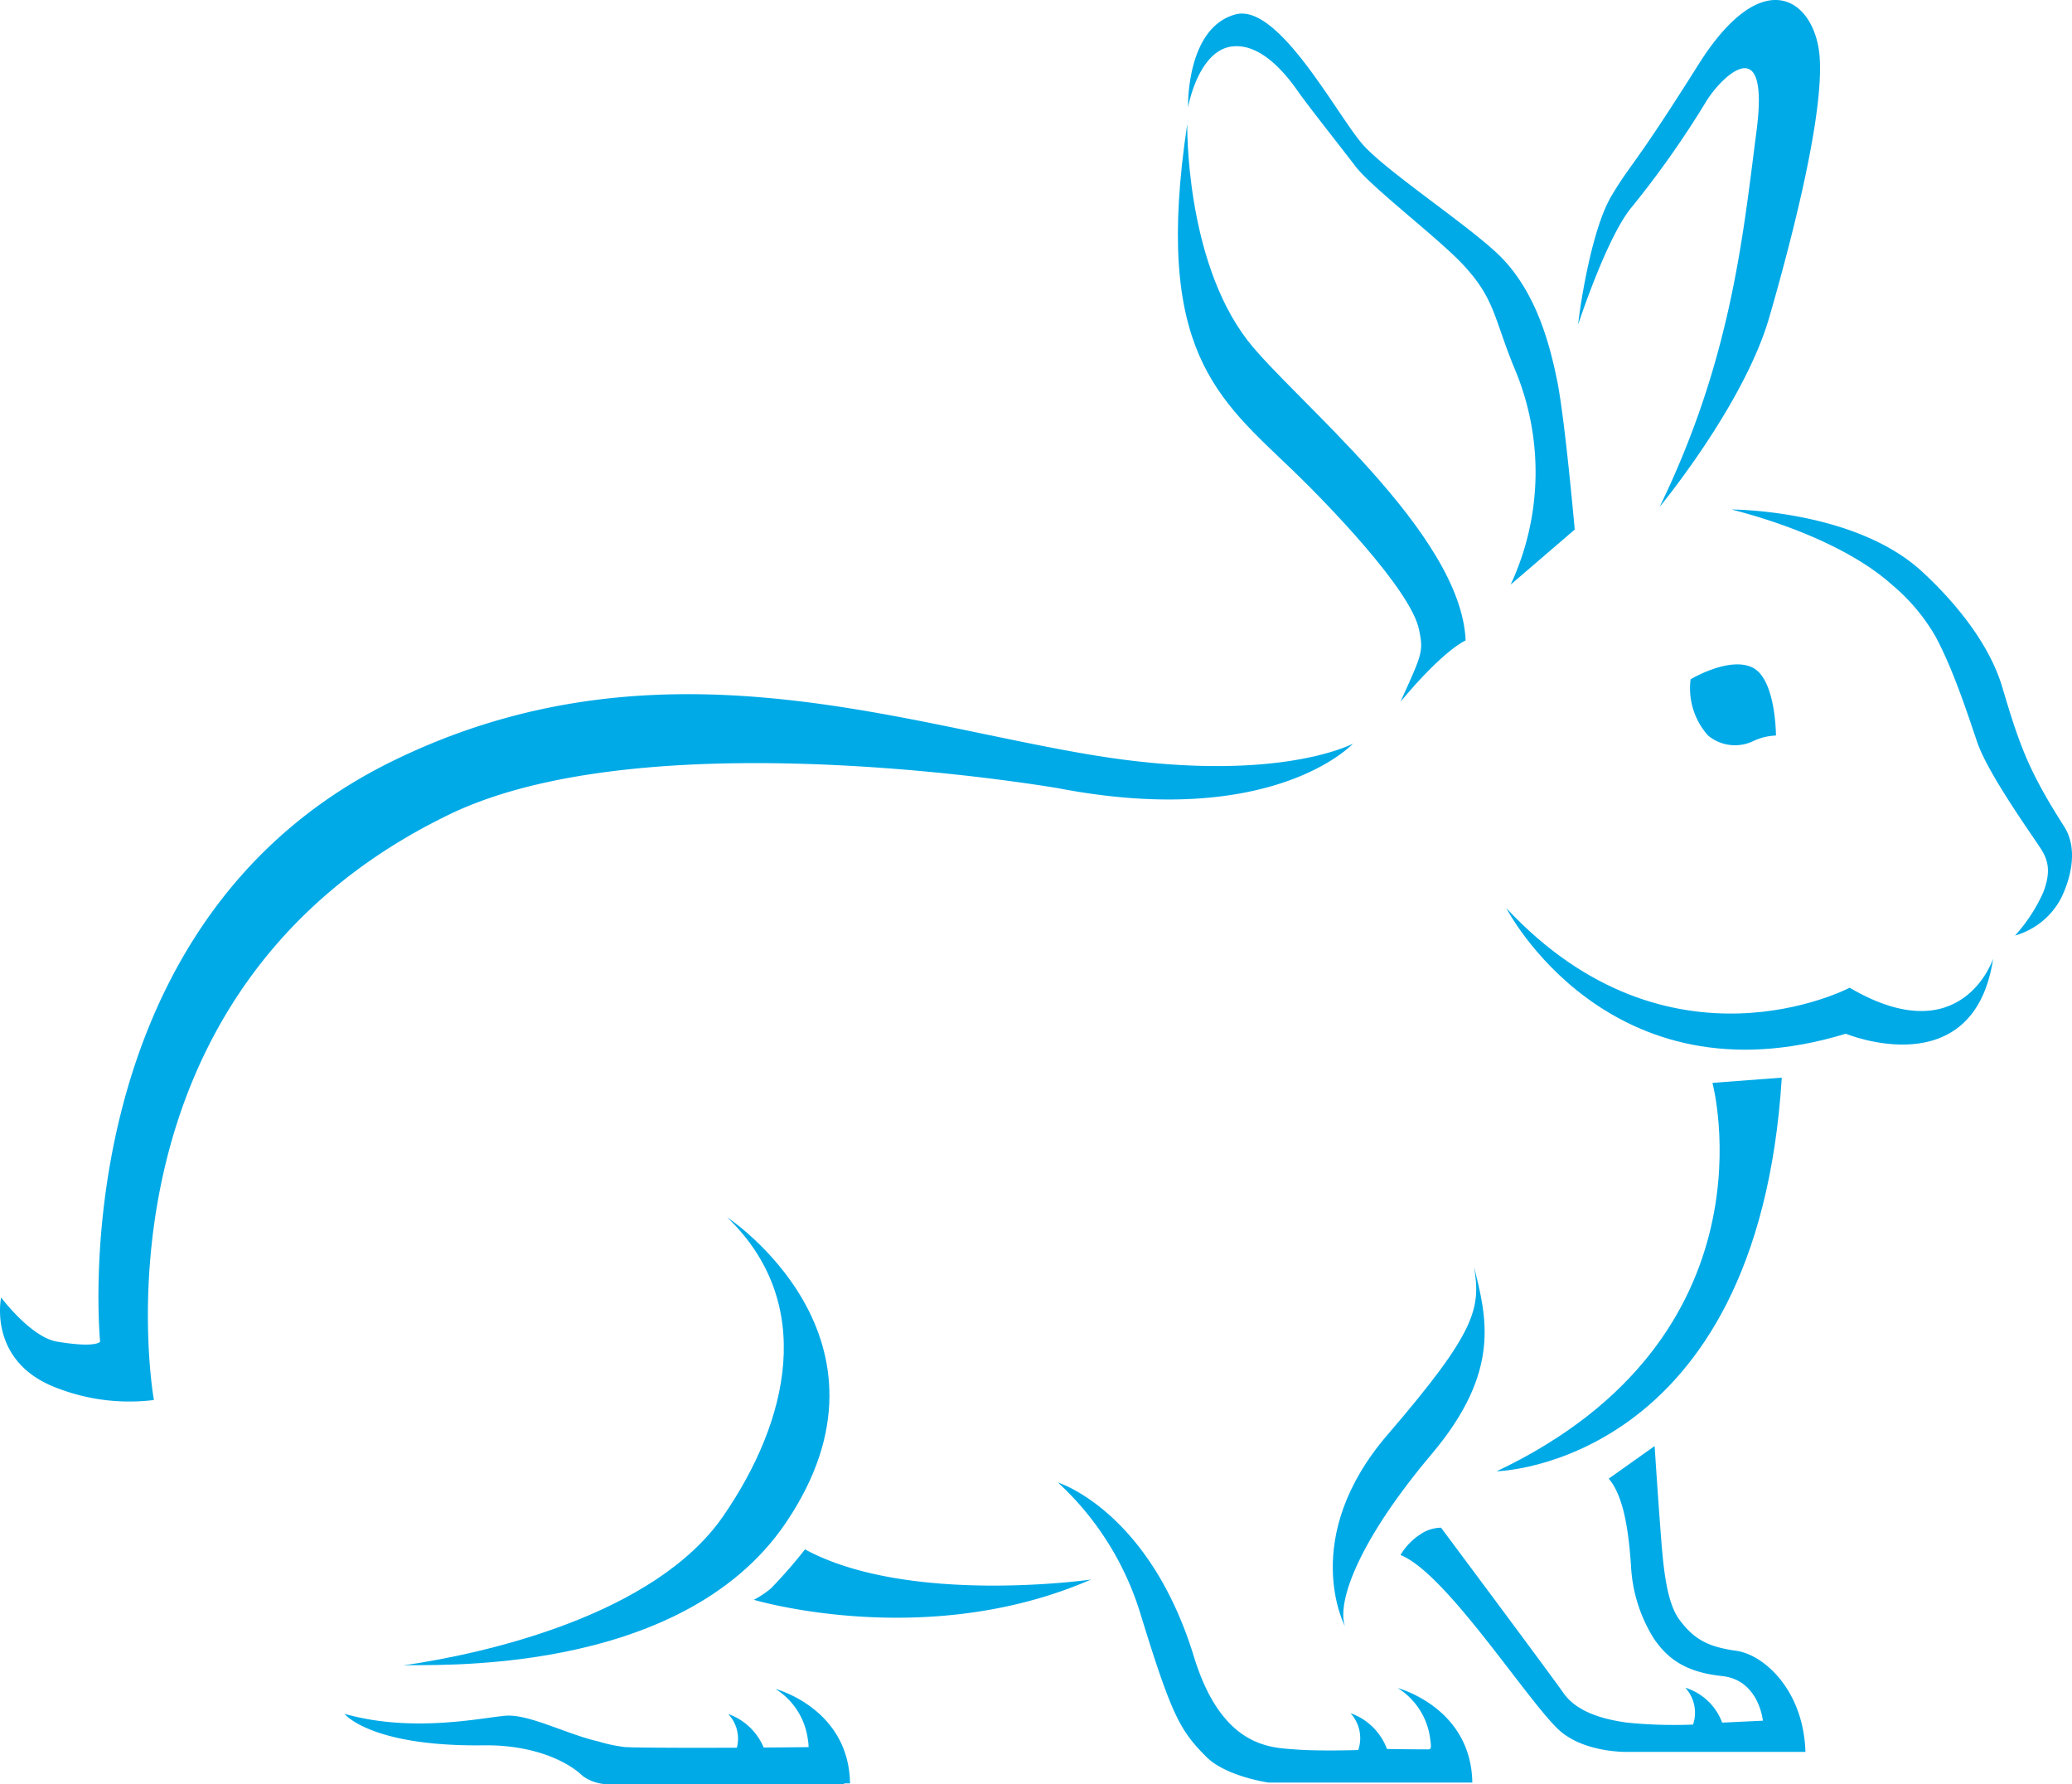
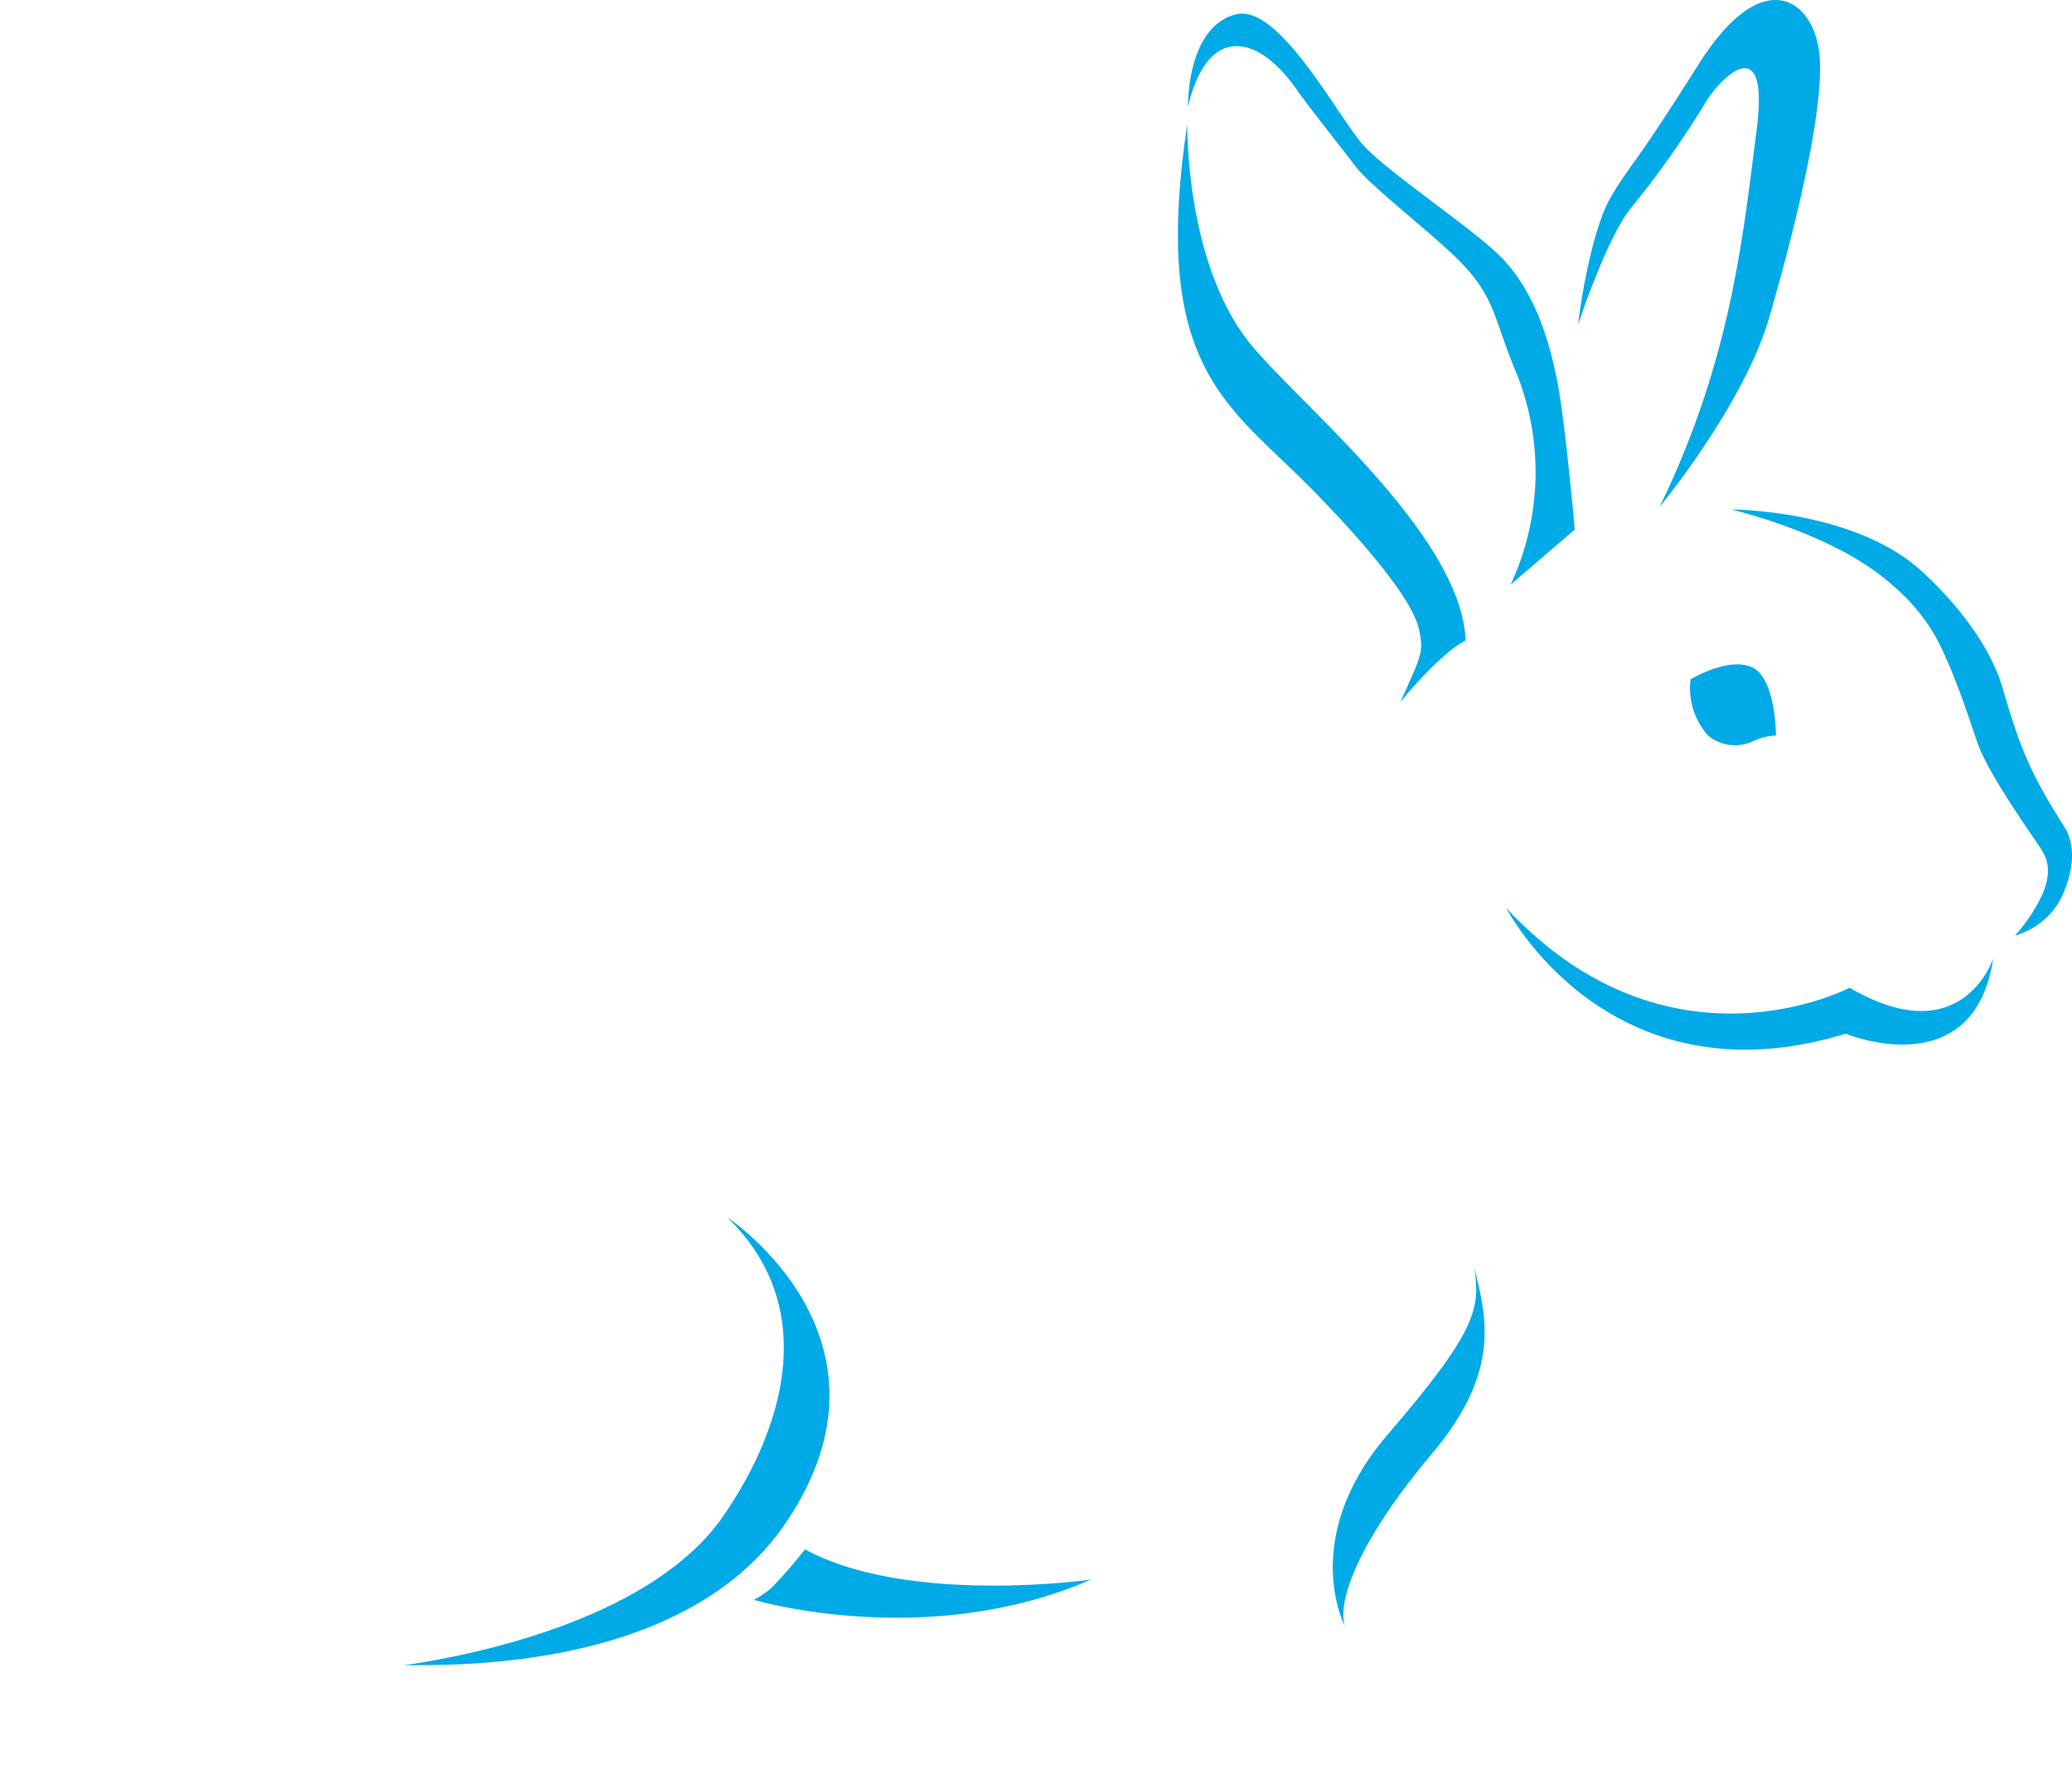
<svg xmlns="http://www.w3.org/2000/svg" width="233.665" height="201.161">
  <g id="Group_190" data-name="Group 190" transform="translate(-7439.454 -608.595)" fill="#00aae7">
-     <path id="Path_311" data-name="Path 311" d="M7640.391 730.095l-7.819.589s7.7 28.612-24.335 43.792c0 0 29.42-.6 32.154-44.381" />
    <path id="Path_312" data-name="Path 312" d="M7605.693 751.426c1.351 5.593 3.154 11.709-4.8 21.126s-10.732 16.468-9.772 19.383c0 0-5.249-9.9 4.836-21.612s10.468-14.232 9.735-18.9" />
-     <path id="Path_313" data-name="Path 313" d="M7599.7 781.536a4.252 4.252 0 012.265-.7s12.275 16.455 13.807 18.643 4.566 2.975 7.176 3.335a53.445 53.445 0 007.437.22 4.181 4.181 0 00-.876-4.157 6.472 6.472 0 014.156 3.937l4.594-.218s-.438-4.593-4.594-5.031-6.124-1.968-7.655-4.156a16.973 16.973 0 01-2.624-8.311c-.219-3.062-.657-7.655-2.515-9.792l5.18-3.674s.3 4.678.615 8.873c.319 4.271.614 8.6 2.188 10.717 1.729 2.323 3.371 3.062 6.434 3.5s7.551 4.391 7.77 11.392h-19.9s-5.182.2-8.08-2.644c-3.76-3.688-12.656-17.582-17.687-19.55a7.031 7.031 0 012.313-2.383" />
-     <path id="Path_314" data-name="Path 314" d="M7568.111 790.694a33.4 33.4 0 00-9.344-14.952s10.279 3.177 15.325 19.624c3.164 10.313 8.713 10.246 11.337 10.465s7.2.074 7.2.074a4.177 4.177 0 00-.874-4.155 6.776 6.776 0 014.111 4.035s1.7.036 4.641.046c.358 0 .379-.182.217-1.308a7.905 7.905 0 00-3.644-5.606s8.285 2.18 8.411 10.652H7582.5s-4.786-.675-7.008-2.9c-2.944-2.946-3.886-4.619-7.382-15.979" />
    <path id="Path_315" data-name="Path 315" d="M7562.48 786.686s-20.544 2.938-32.246-3.406a53.477 53.477 0 01-3.831 4.392 10.346 10.346 0 01-1.939 1.293s19.424 5.813 38.016-2.279" />
    <path id="Path_316" data-name="Path 316" d="M7484.932 796.362c9.186-1.311 28.366-5.629 36.089-16.841 7.381-10.717 10.5-24 .437-33.683 0 0 20.723 13.616 6.616 34.449-11.989 17.705-40.736 15.857-43.142 16.075" />
-     <path id="Path_317" data-name="Path 317" d="M7592.033 692.436s-8.971 9.734-33.39 5c1.849.358-45.353-8.223-68.527 2.991-41.625 20.141-33.305 66.015-33.305 66.015a22.633 22.633 0 01-10.925-1.352c-7.866-2.949-6.306-10.21-6.306-10.21s3.356 4.486 6.306 4.978c4.485.747 4.859 0 4.859 0s-4.721-46.923 32.891-65.412c29.4-14.453 56.441-4.485 78.868-.747 20.782 3.464 29.529-1.262 29.529-1.262" />
-     <path id="Path_318" data-name="Path 318" d="M7526.9 799.01a7.909 7.909 0 013.644 5.607 6.378 6.378 0 01.1.958l-.53.007s-1.847.022-4.537.041a6.765 6.765 0 00-4-3.78 4.039 4.039 0 01.974 3.8c-3.709.016-8.119.019-11.626-.035a38.308 38.308 0 00-.954-.032 17.641 17.641 0 01-3.034-.639c-3.576-.811-7.864-3.121-10.488-2.9s-10.5 1.968-18.154-.219c0 0 2.9 3.719 15.694 3.554 5.686-.072 9.531 1.857 11.141 3.43a4.93 4.93 0 002.943.957h26.571s0-.034.007-.093h.662c-.124-8.473-8.41-10.653-8.41-10.653" />
    <path id="Path_319" data-name="Path 319" d="M7626.611 665.751s9.524-11.529 12.367-21.371 6.125-22.965 5.687-29.309-6.243-11-13.68.812-7.655 11.155-9.842 14.873-3.5 12.248-3.718 14.435c0 0 3.28-10.062 6.124-13.342a107.345 107.345 0 008.312-11.811c1.461-2.438 7.217-8.529 5.686 3.282s-2.844 25.808-10.936 42.431" />
    <path id="Path_320" data-name="Path 320" d="M7599.487 679.6c-.906-4.53-10.6-14.47-14.172-17.908-8.53-8.2-15.825-13.55-11.971-39.109 0 0-.267 15.187 6.787 24.373 4.955 6.455 24.113 21.653 24.606 33.847 0 0-2.363.93-7.347 6.911 2.493-5.484 2.589-5.653 2.1-8.114" />
    <path id="Path_321" data-name="Path 321" d="M7630.108 685.181s4.375-2.624 7-1.313 2.625 7.656 2.625 7.656a6.54 6.54 0 00-2.625.656 4.751 4.751 0 01-5.03-.656 7.972 7.972 0 01-1.969-6.343" />
    <path id="Path_322" data-name="Path 322" d="M7634.738 666.039s13.829 0 21.426 6.958c2.746 2.515 7.426 7.454 9.1 13.1 1.993 6.729 3.019 9.48 6.977 15.7 1.745 2.74.5 6.354-.373 8.1a8.466 8.466 0 01-5.171 4.174 18.416 18.416 0 003.177-4.858c.935-2.43.48-3.687-.177-4.782s-5.9-8.31-7.218-12.029c-.777-2.2-2.639-8.2-4.815-12.157a21.818 21.818 0 00-4.86-5.732c-3.828-3.444-10.41-6.5-18.065-8.471" />
    <path id="Path_323" data-name="Path 323" d="M7664.229 716.676s-3.5 10.718-16.186 3.282c0 0-20.341 10.718-38.713-8.967 0 0 11.484 22.328 38.276 14.152 0 0 14.435 5.969 16.623-8.467" />
    <path id="Path_324" data-name="Path 324" d="M7617.04 668.3s-1.094-12.34-1.968-16.714-2.406-9.842-6.125-13.779c-3.078-3.259-12.8-9.618-15.7-12.795s-9.546-16.1-14.451-14.795c-5.608 1.495-5.359 10.465-5.359 10.465s1.129-6.408 4.984-6.852c3.24-.374 6.043 3.115 7.351 4.984s4.766 6.2 6.542 8.534 9.263 8.047 12.041 10.988c3.718 3.937 3.55 6.119 5.9 11.811a29.992 29.992 0 01-.441 24.359z" />
  </g>
</svg>